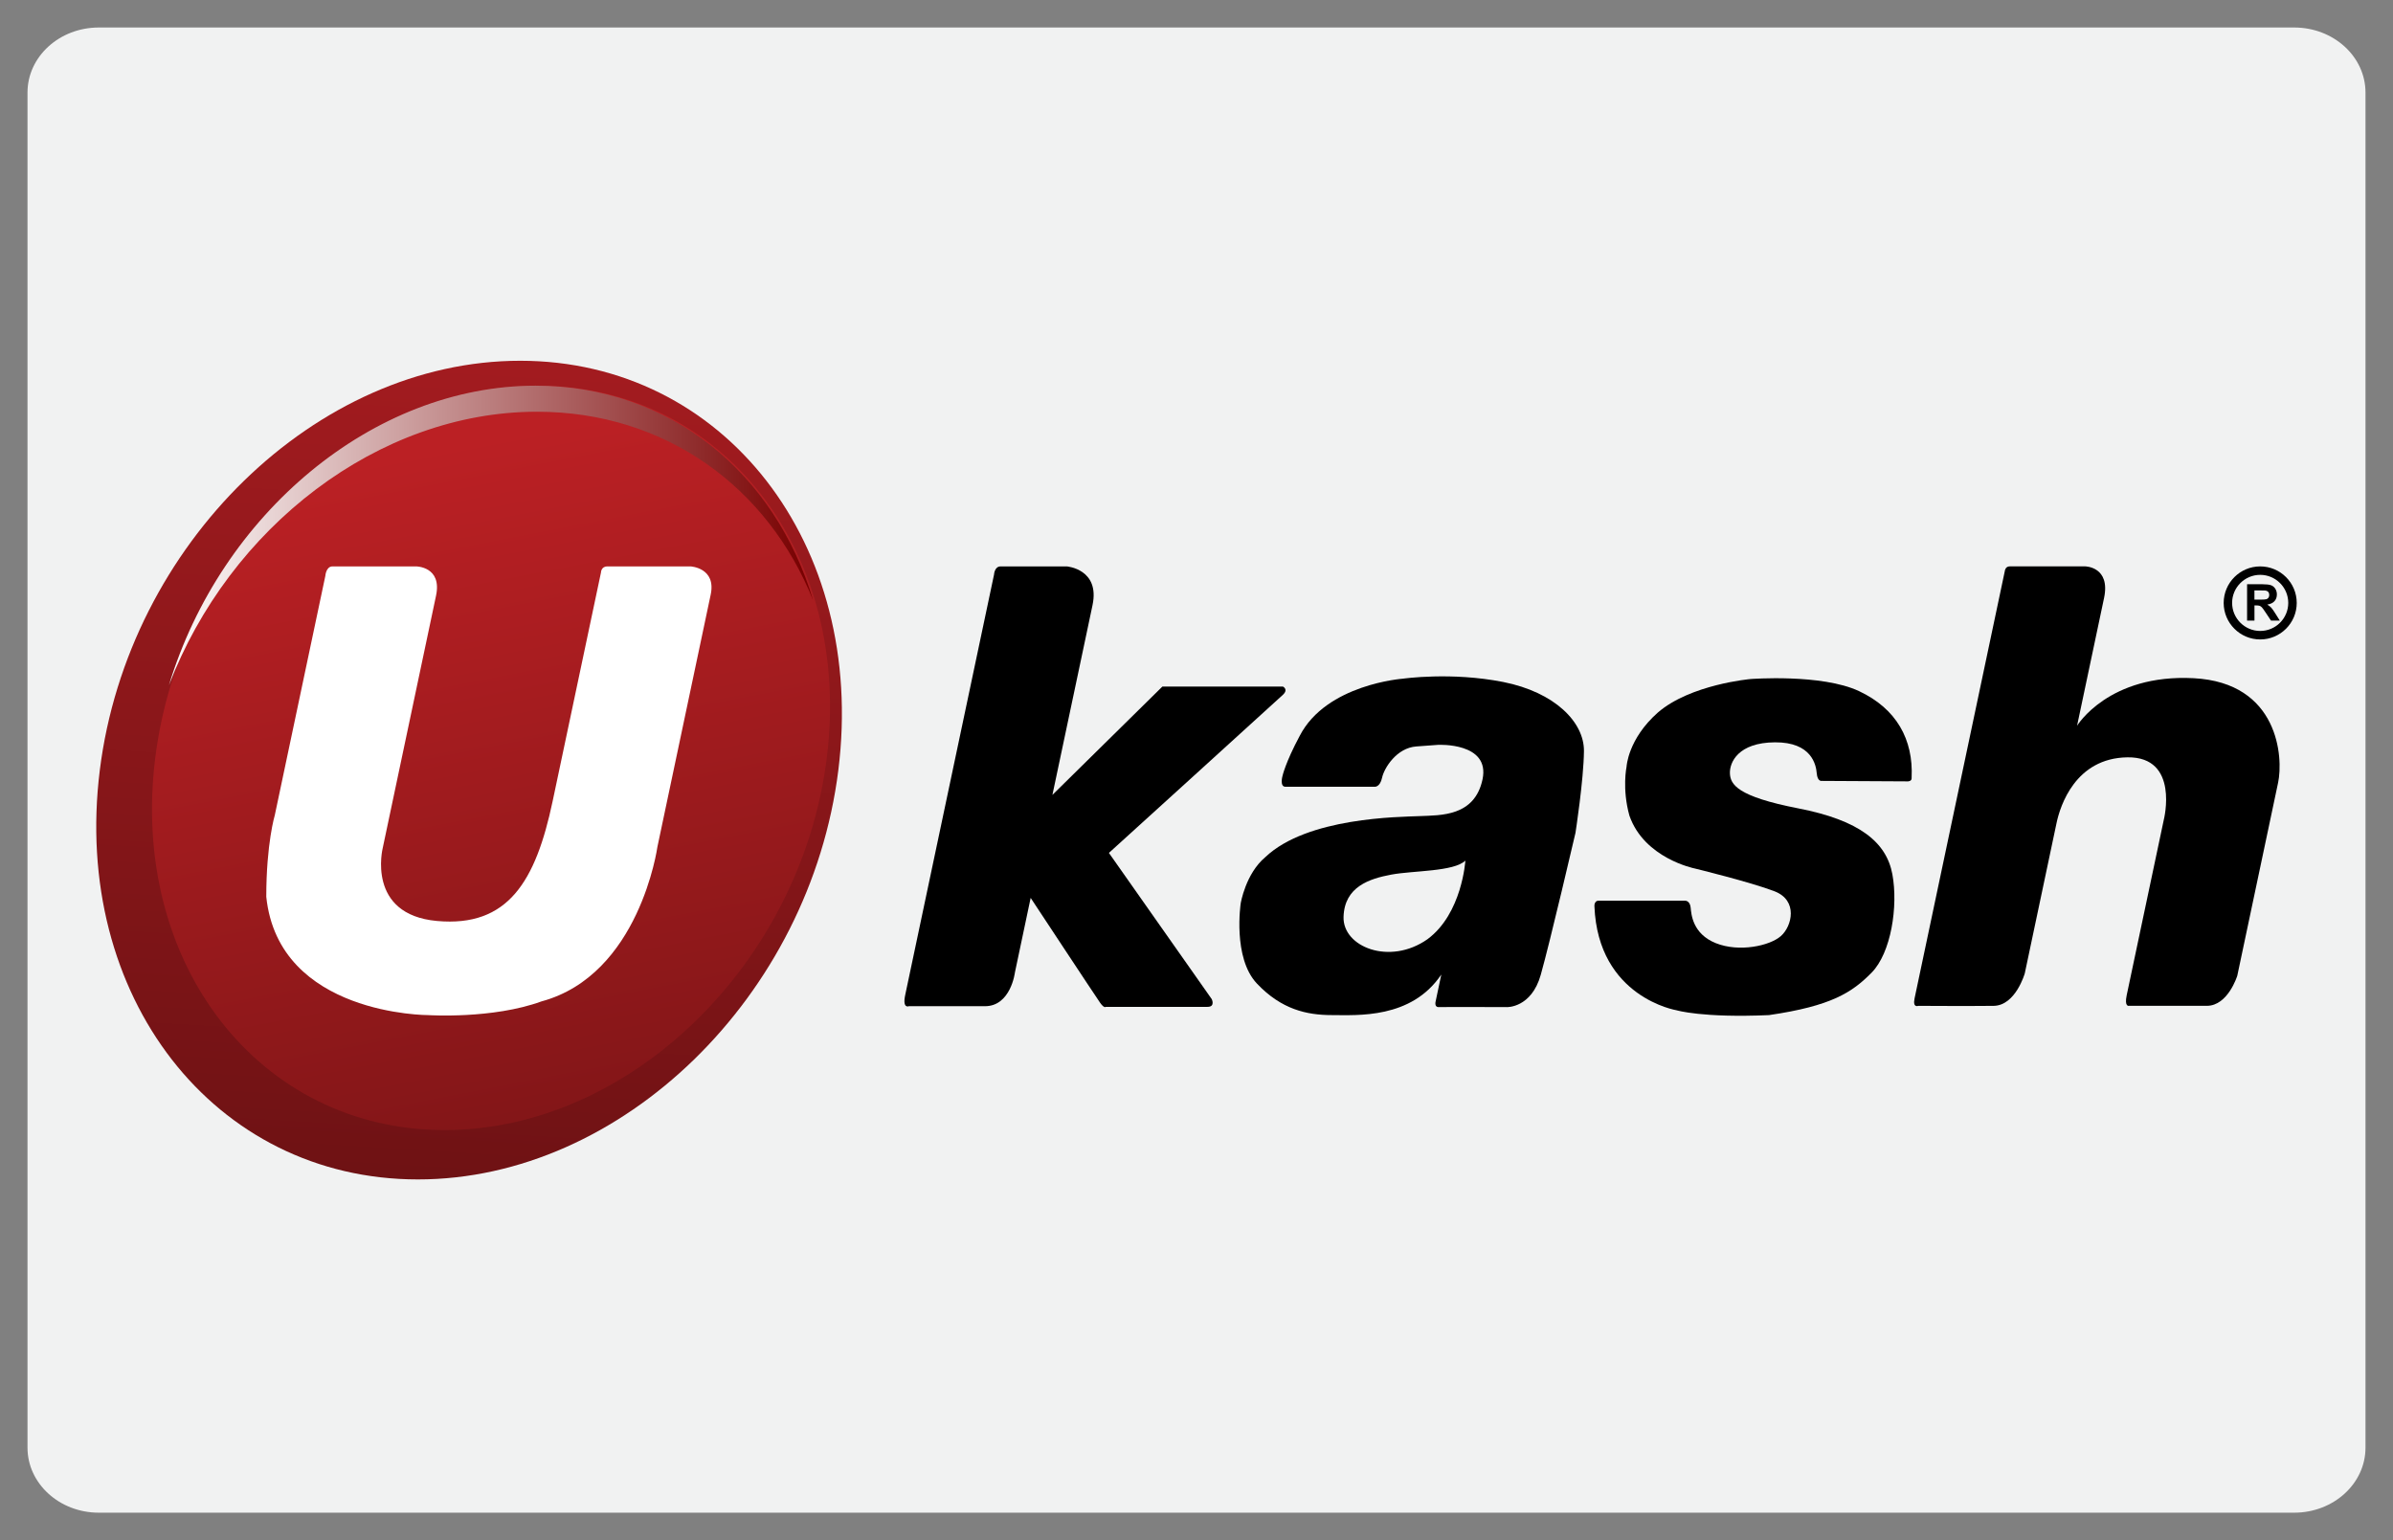
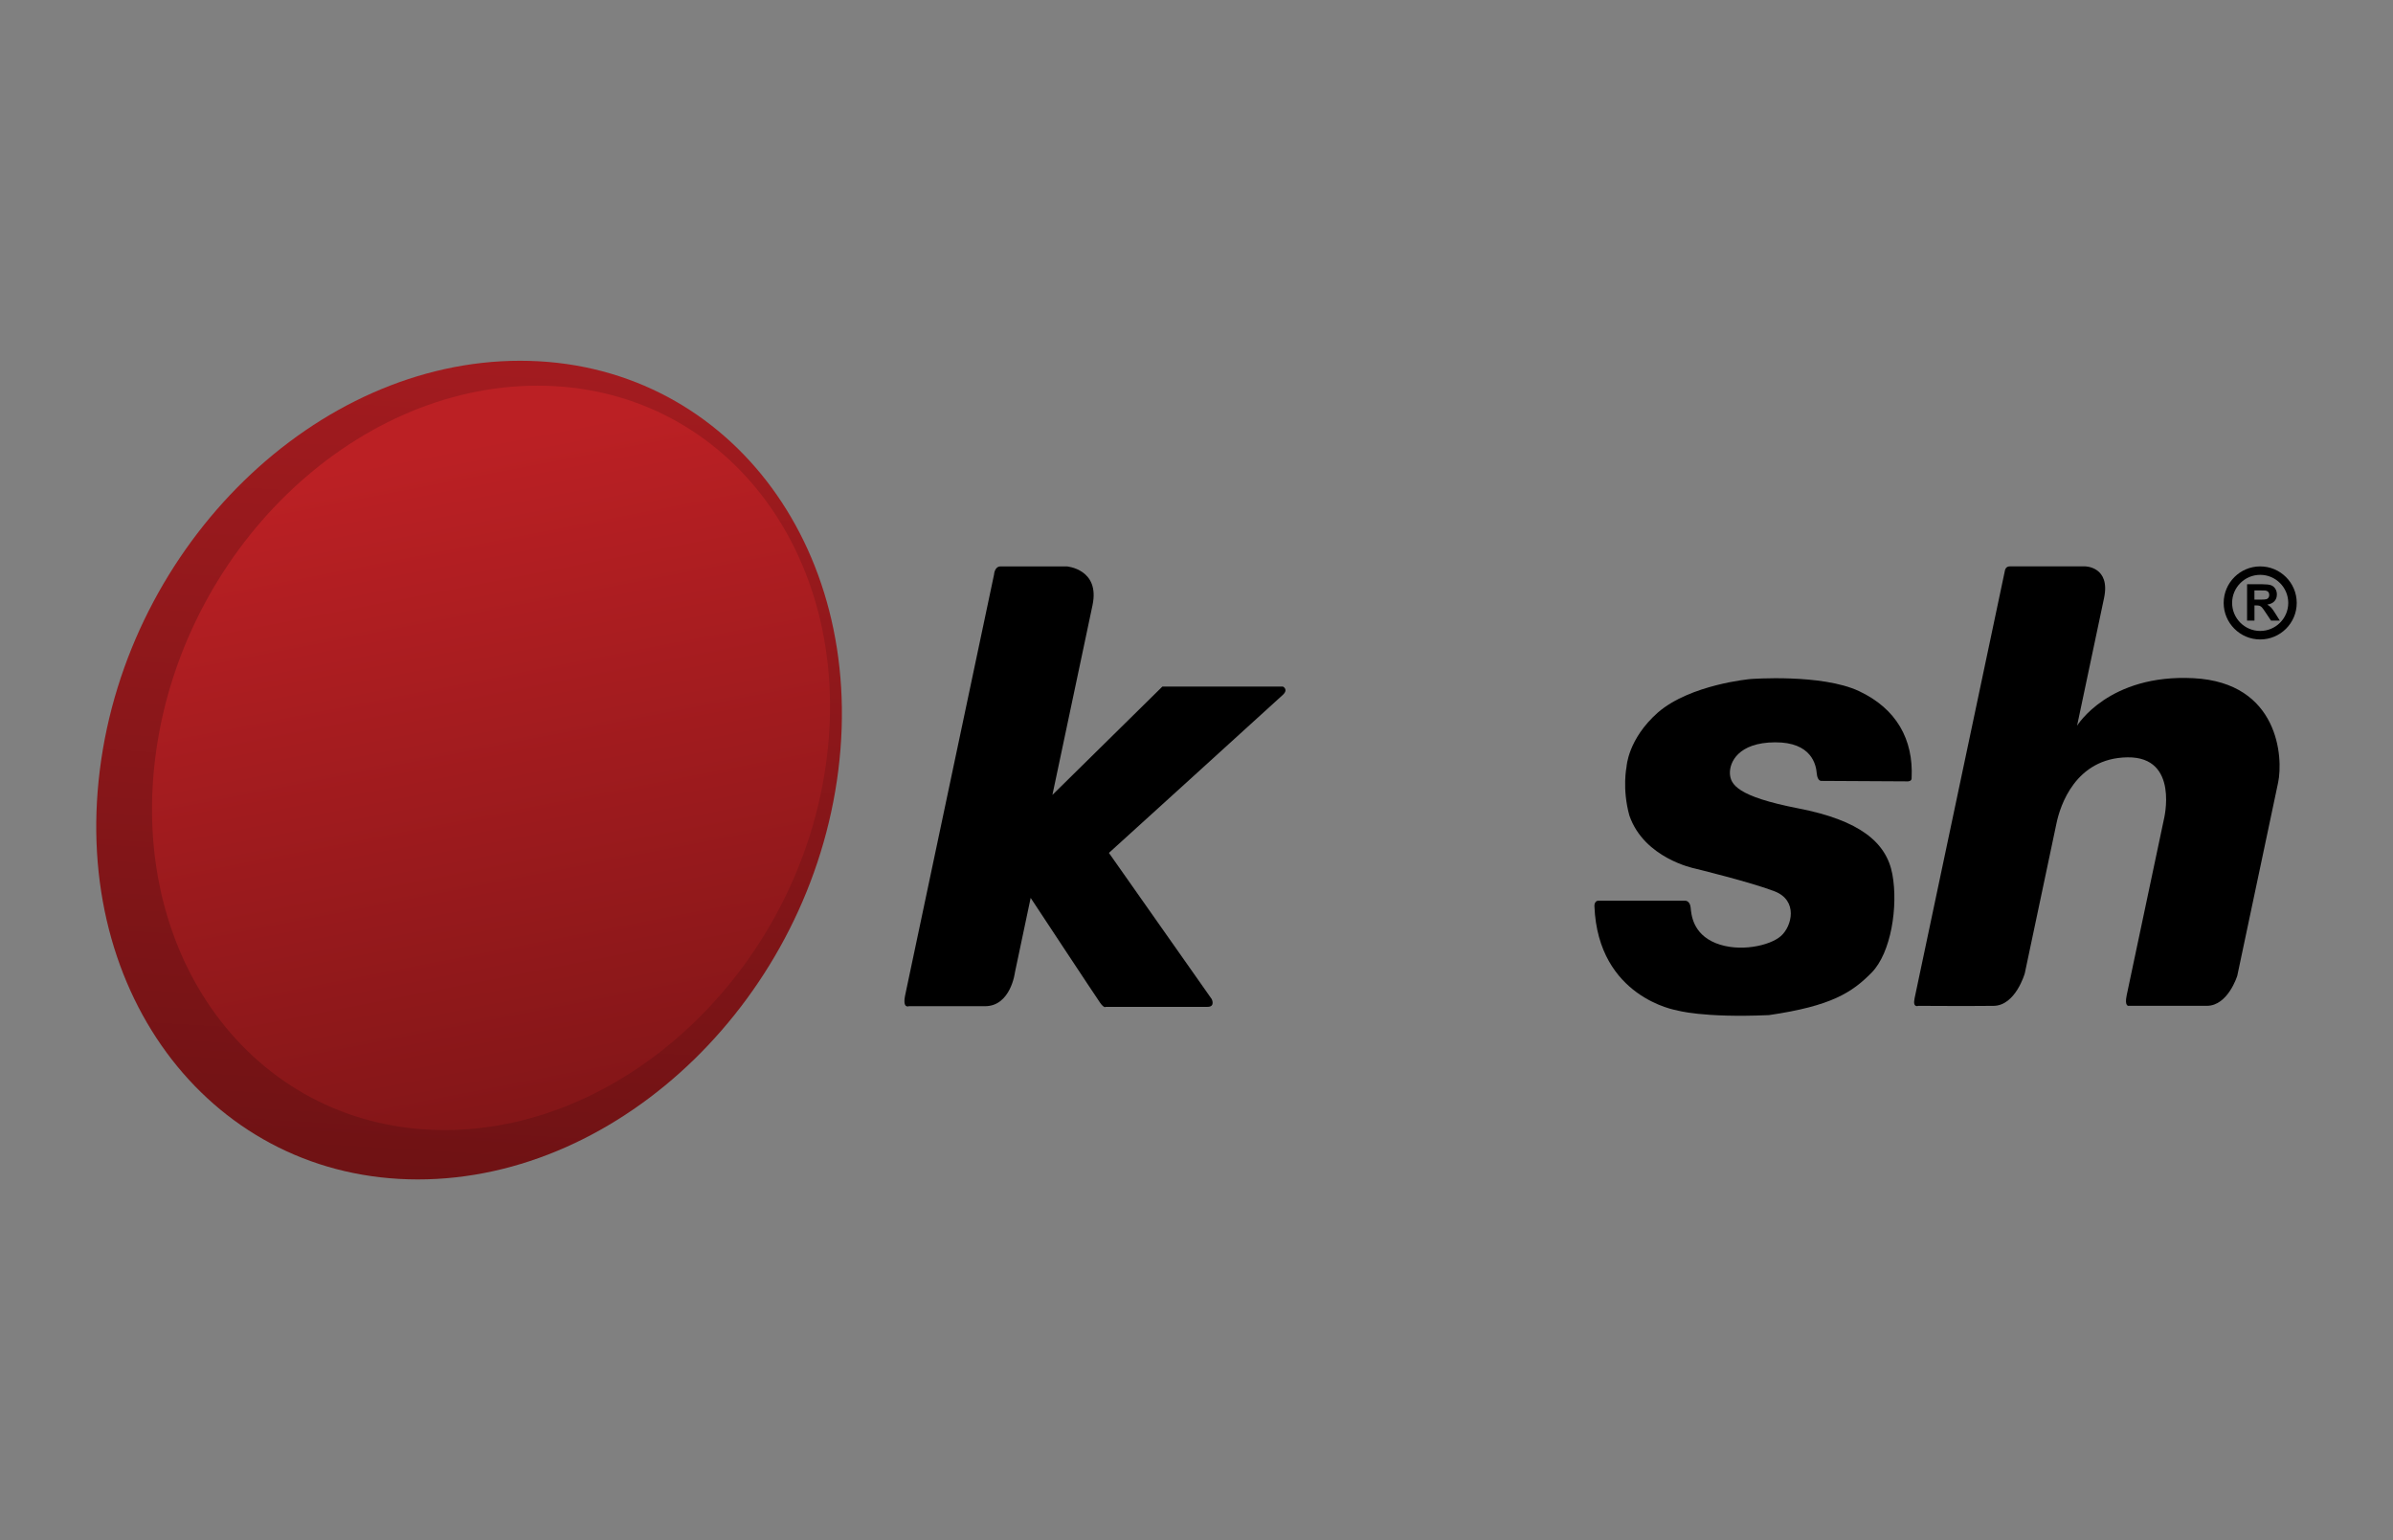
<svg xmlns="http://www.w3.org/2000/svg" enable-background="new 0 0 87 56" height="56px" id="Layer_1" version="1.1" viewBox="0 0 87 56" width="87px" xml:space="preserve">
  <rect x="0" y="0" width="87" height="56" fill="#808080" stroke="none" />
  <g>
-     <path d="M86,52.636C86,53.941,84.84,55,83.407,55H3.593C2.161,55,1,53.941,1,52.636V3.365C1,2.059,2.161,1,3.593,1   h79.814C84.84,1,86,2.059,86,3.365V52.636z" fill="#F1F2F2" />
    <g>
      <linearGradient gradientUnits="userSpaceOnUse" id="SVGID_1_" x1="17.948" x2="16.154" y1="13.364" y2="42.737">
        <stop offset="0" style="stop-color:#A21B1F" />
        <stop offset="1" style="stop-color:#6F1214" />
      </linearGradient>
      <path d="M30.479,28c1.026-8.219-4.152-14.883-11.567-14.883c-7.414,0-14.256,6.664-15.283,14.883    c-1.026,8.22,4.152,14.883,11.566,14.883S29.453,36.22,30.479,28z" fill="url(#SVGID_1_)" />
      <linearGradient gradientUnits="userSpaceOnUse" id="SVGID_2_" x1="15.682" x2="20.334" y1="16.395" y2="40.319">
        <stop offset="0" style="stop-color:#BB2024" />
        <stop offset="1" style="stop-color:#841618" />
      </linearGradient>
      <path d="M30.059,27.556c0.933-7.474-3.776-13.533-10.518-13.533S6.578,20.082,5.644,27.556    C4.711,35.029,9.42,41.088,16.162,41.088S29.125,35.029,30.059,27.556z" fill="url(#SVGID_2_)" />
      <linearGradient gradientUnits="userSpaceOnUse" id="SVGID_3_" x1="29.389" x2="5.892" y1="19.469" y2="19.469">
        <stop offset="0" style="stop-color:#780000" />
        <stop offset="1" style="stop-color:#FFFFFF" />
      </linearGradient>
-       <path d="M19.523,14.97c4.68,0,8.403,2.762,10.037,6.854c-1.372-4.608-5.191-7.801-10.085-7.801    c-5.927,0-11.45,4.683-13.333,10.892C8.337,19.183,13.743,14.97,19.523,14.97z" fill="url(#SVGID_3_)" />
-       <path d="M13.95,20.594h1.179c0,0,0.947,0.003,0.724,1.062c-0.224,1.059-1.938,9.176-1.938,9.176    s-0.609,2.422,1.973,2.654c2.582,0.233,3.588-1.439,4.204-4.356c0.617-2.918,1.757-8.314,1.757-8.314s0.003-0.221,0.226-0.221    s3.04,0,3.04,0s0.929,0.052,0.723,1.024c-0.206,0.973-1.938,9.176-1.938,9.176s-0.646,4.652-4.217,5.616    c-1.777,0.647-4.104,0.498-4.104,0.498s-5.449,0.017-5.898-4.303c0-1.943,0.31-2.968,0.31-2.968l1.837-8.698    c0,0,0.022-0.346,0.262-0.346S13.95,20.594,13.95,20.594z" fill="#FFFFFF" />
      <path d="M36.14,20.888c0,0,0.015-0.294,0.238-0.294s2.409,0,2.409,0s1.21,0.096,0.933,1.409c-0.277,1.313-1.458,6.899-1.458,6.899    l3.998-3.939h4.382c0,0,0.211,0.1,0,0.299c-0.212,0.199-6.326,5.749-6.326,5.749l3.738,5.316c0,0,0.139,0.282-0.155,0.282    c-0.293,0-3.699,0-3.699,0s-0.054,0.063-0.204-0.149s-2.525-3.813-2.525-3.813l-0.572,2.71c0,0-0.149,1.228-1.089,1.228    c-0.941,0-2.766,0-2.766,0s-0.242,0.104-0.134-0.406C33.017,35.667,36.14,20.888,36.14,20.888z" />
-       <path d="M54.648,24.796c-1.89-0.373-3.64-0.12-3.64-0.12s-2.785,0.196-3.757,2.082c-0.522,0.974-0.626,1.461-0.626,1.461    s-0.107,0.387,0.109,0.387c0.218,0,3.249,0,3.249,0s0.19,0.016,0.264-0.33s0.525-1.086,1.249-1.136    c0.723-0.05,0.789-0.058,0.789-0.058s1.899-0.097,1.614,1.254c-0.286,1.352-1.515,1.304-2.279,1.337s-4.091,0.042-5.617,1.491    c-0.721,0.603-0.896,1.683-0.896,1.683s-0.299,1.977,0.59,2.915c0.889,0.939,1.808,1.146,2.727,1.146    c0.918,0,2.886,0.148,3.976-1.475c-0.187,0.881-0.206,0.977-0.206,0.977s-0.059,0.216,0.116,0.208c0.175-0.009,2.476,0,2.476,0    s0.889,0.033,1.229-1.172c0.341-1.204,1.263-5.164,1.263-5.164s0.299-1.93,0.308-2.977C57.594,26.259,56.529,25.169,54.648,24.796    z M51.896,34.15c-1.371,0.964-3.084,0.282-3.05-0.814c0.034-1.096,0.939-1.387,1.737-1.536c0.797-0.149,2.271-0.103,2.692-0.509    C53.275,31.291,53.158,33.22,51.896,34.15z" />
      <path d="M58.104,32.75h3.177c0,0,0.158,0.005,0.184,0.246c0.024,0.24,0.066,0.955,0.914,1.296c0.847,0.34,1.96,0.1,2.367-0.258    s0.632-1.296-0.232-1.628c-0.864-0.333-2.908-0.831-2.908-0.831s-1.827-0.365-2.367-1.919c-0.273-0.978-0.104-1.778-0.104-1.778    s0.047-1.004,1.135-1.968c1.188-1.03,3.373-1.221,3.373-1.221s2.583-0.199,3.945,0.44c1.362,0.64,1.978,1.761,1.911,3.148    c0.015,0.133-0.134,0.133-0.134,0.133l-3.131-0.017c0,0-0.158,0.035-0.184-0.273c-0.024-0.308-0.183-1.139-1.52-1.13    c-1.338,0.008-1.653,0.732-1.637,1.13c0.017,0.398,0.258,0.838,2.483,1.271c2.227,0.432,3.207,1.229,3.423,2.396    c0.216,1.167-0.047,2.862-0.757,3.58c-0.709,0.717-1.453,1.209-3.729,1.541c-2.426,0.107-3.356-0.175-3.356-0.175    s-2.857-0.462-2.99-3.782C57.959,32.888,57.992,32.75,58.104,32.75z" />
      <path d="M72.893,20.735c0,0,0.023-0.142,0.173-0.142s2.741,0,2.741,0s0.93,0.006,0.688,1.151    c-0.241,1.145-0.981,4.644-0.981,4.644s1.146-1.892,4.24-1.729c3.094,0.162,3.262,2.885,3.069,3.796    c-0.193,0.911-1.484,7.021-1.484,7.021s-0.336,1.095-1.108,1.095s-2.828,0-2.828,0s-0.176,0.049-0.085-0.384    c0.092-0.432,1.35-6.384,1.35-6.384s0.581-2.292-1.32-2.267c-1.9,0.025-2.449,1.771-2.578,2.379    c-0.129,0.608-1.157,5.476-1.157,5.476s-0.333,1.17-1.131,1.181s-2.741,0-2.741,0s-0.211,0.088-0.134-0.275    C69.681,35.936,72.893,20.735,72.893,20.735z" />
      <g>
        <g>
          <path d="M81.695,22.565v-1.322h0.563c0.141,0,0.243,0.012,0.308,0.036c0.064,0.023,0.115,0.066,0.154,0.126      c0.038,0.061,0.058,0.13,0.058,0.208c0,0.099-0.029,0.181-0.088,0.246c-0.059,0.065-0.146,0.105-0.262,0.123      c0.058,0.034,0.105,0.07,0.144,0.111c0.037,0.041,0.088,0.112,0.151,0.214l0.162,0.258h-0.32l-0.192-0.288      c-0.068-0.103-0.115-0.168-0.141-0.195c-0.025-0.026-0.053-0.045-0.08-0.055c-0.028-0.01-0.073-0.015-0.135-0.015h-0.054v0.552      H81.695z M81.963,21.802h0.197c0.128,0,0.208-0.005,0.24-0.016c0.031-0.011,0.057-0.03,0.074-0.056      c0.019-0.026,0.027-0.059,0.027-0.099c0-0.044-0.012-0.08-0.036-0.108c-0.023-0.027-0.057-0.044-0.101-0.052      c-0.021-0.003-0.086-0.004-0.194-0.004h-0.208V21.802z" />
        </g>
        <g>
          <path d="M82.172,23.25c-0.732,0-1.328-0.596-1.328-1.328s0.596-1.328,1.328-1.328s1.328,0.595,1.328,1.328      S82.904,23.25,82.172,23.25z M82.172,20.901c-0.563,0-1.021,0.458-1.021,1.02s0.458,1.02,1.021,1.02s1.02-0.458,1.02-1.02      S82.734,20.901,82.172,20.901z" />
        </g>
      </g>
    </g>
  </g>
</svg>